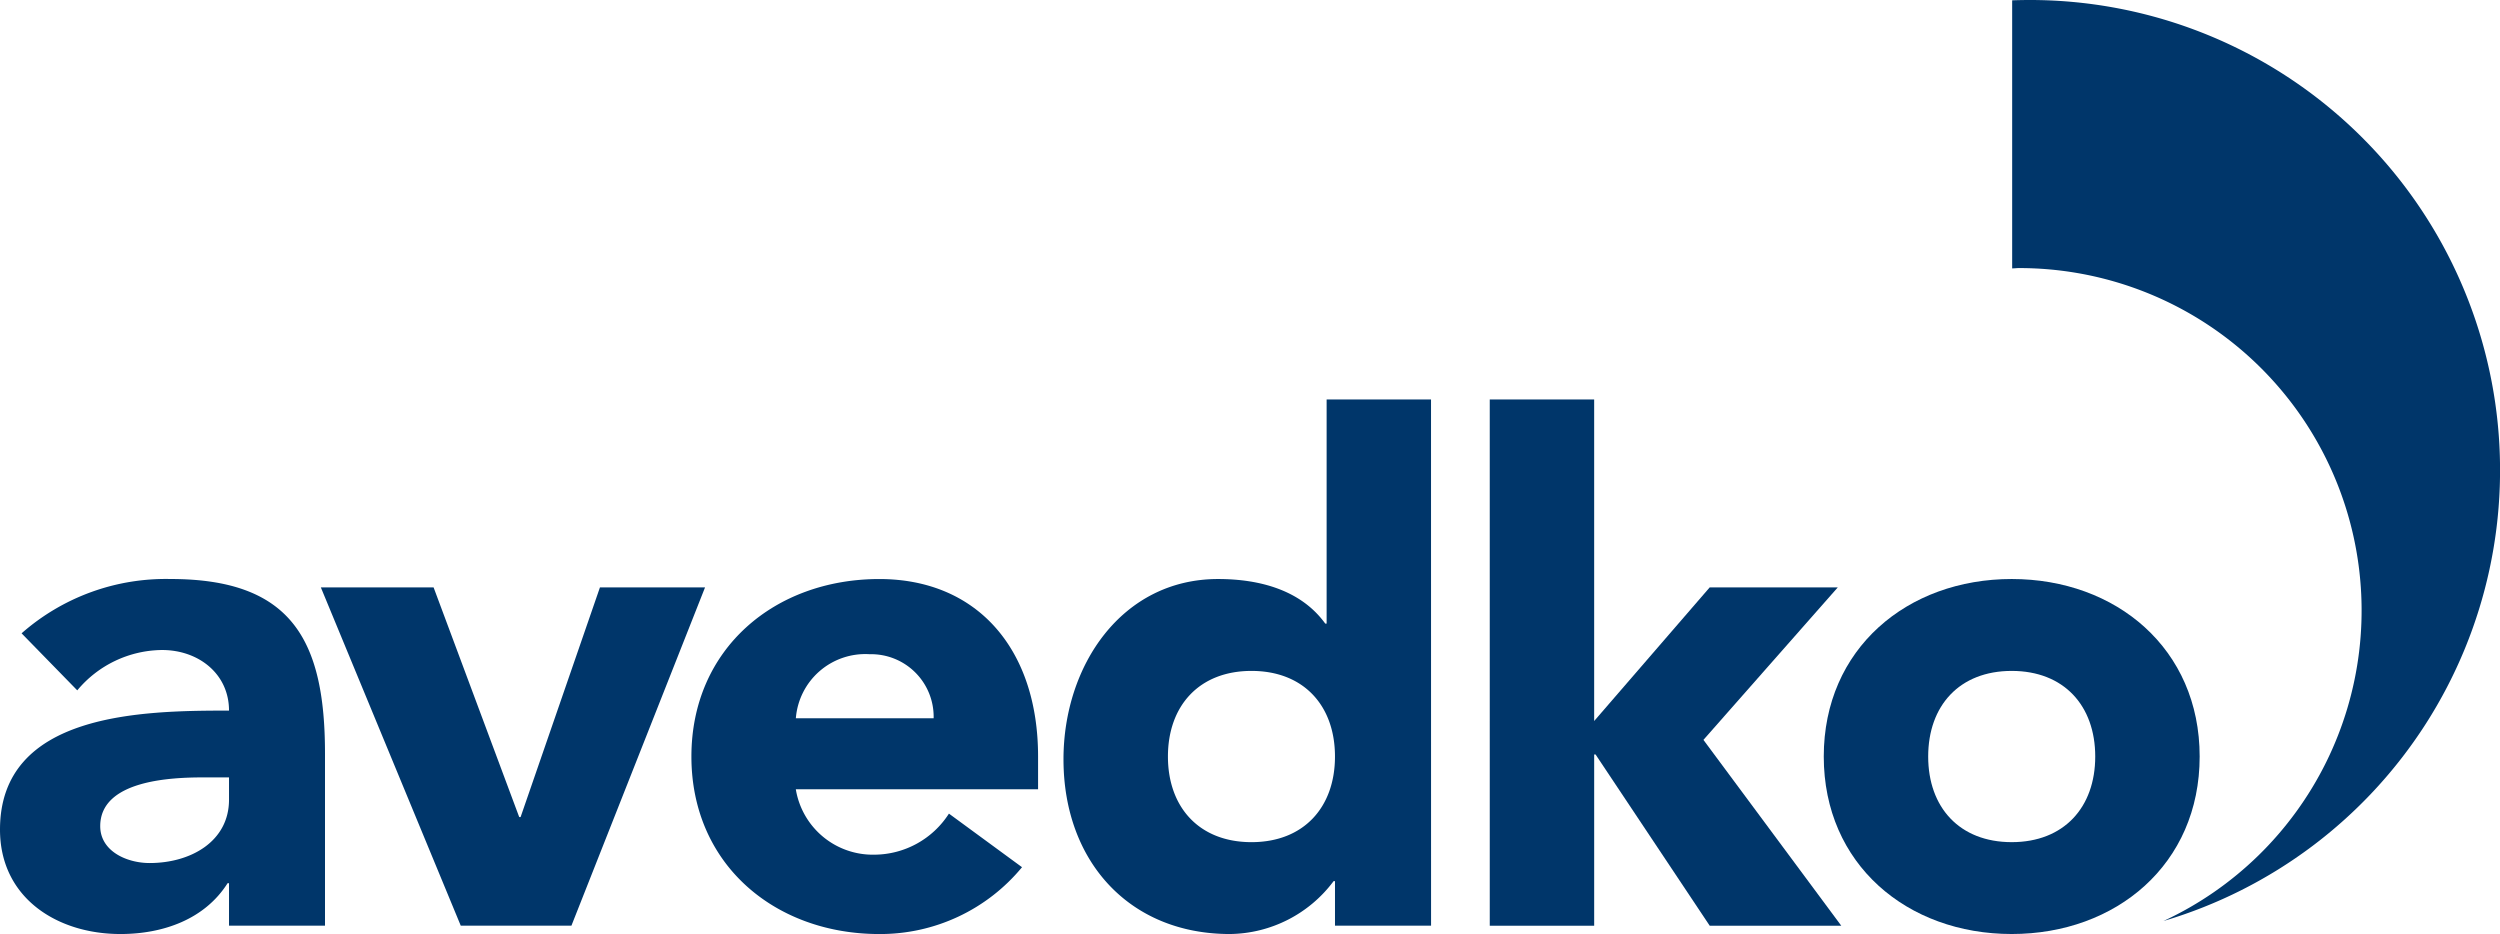
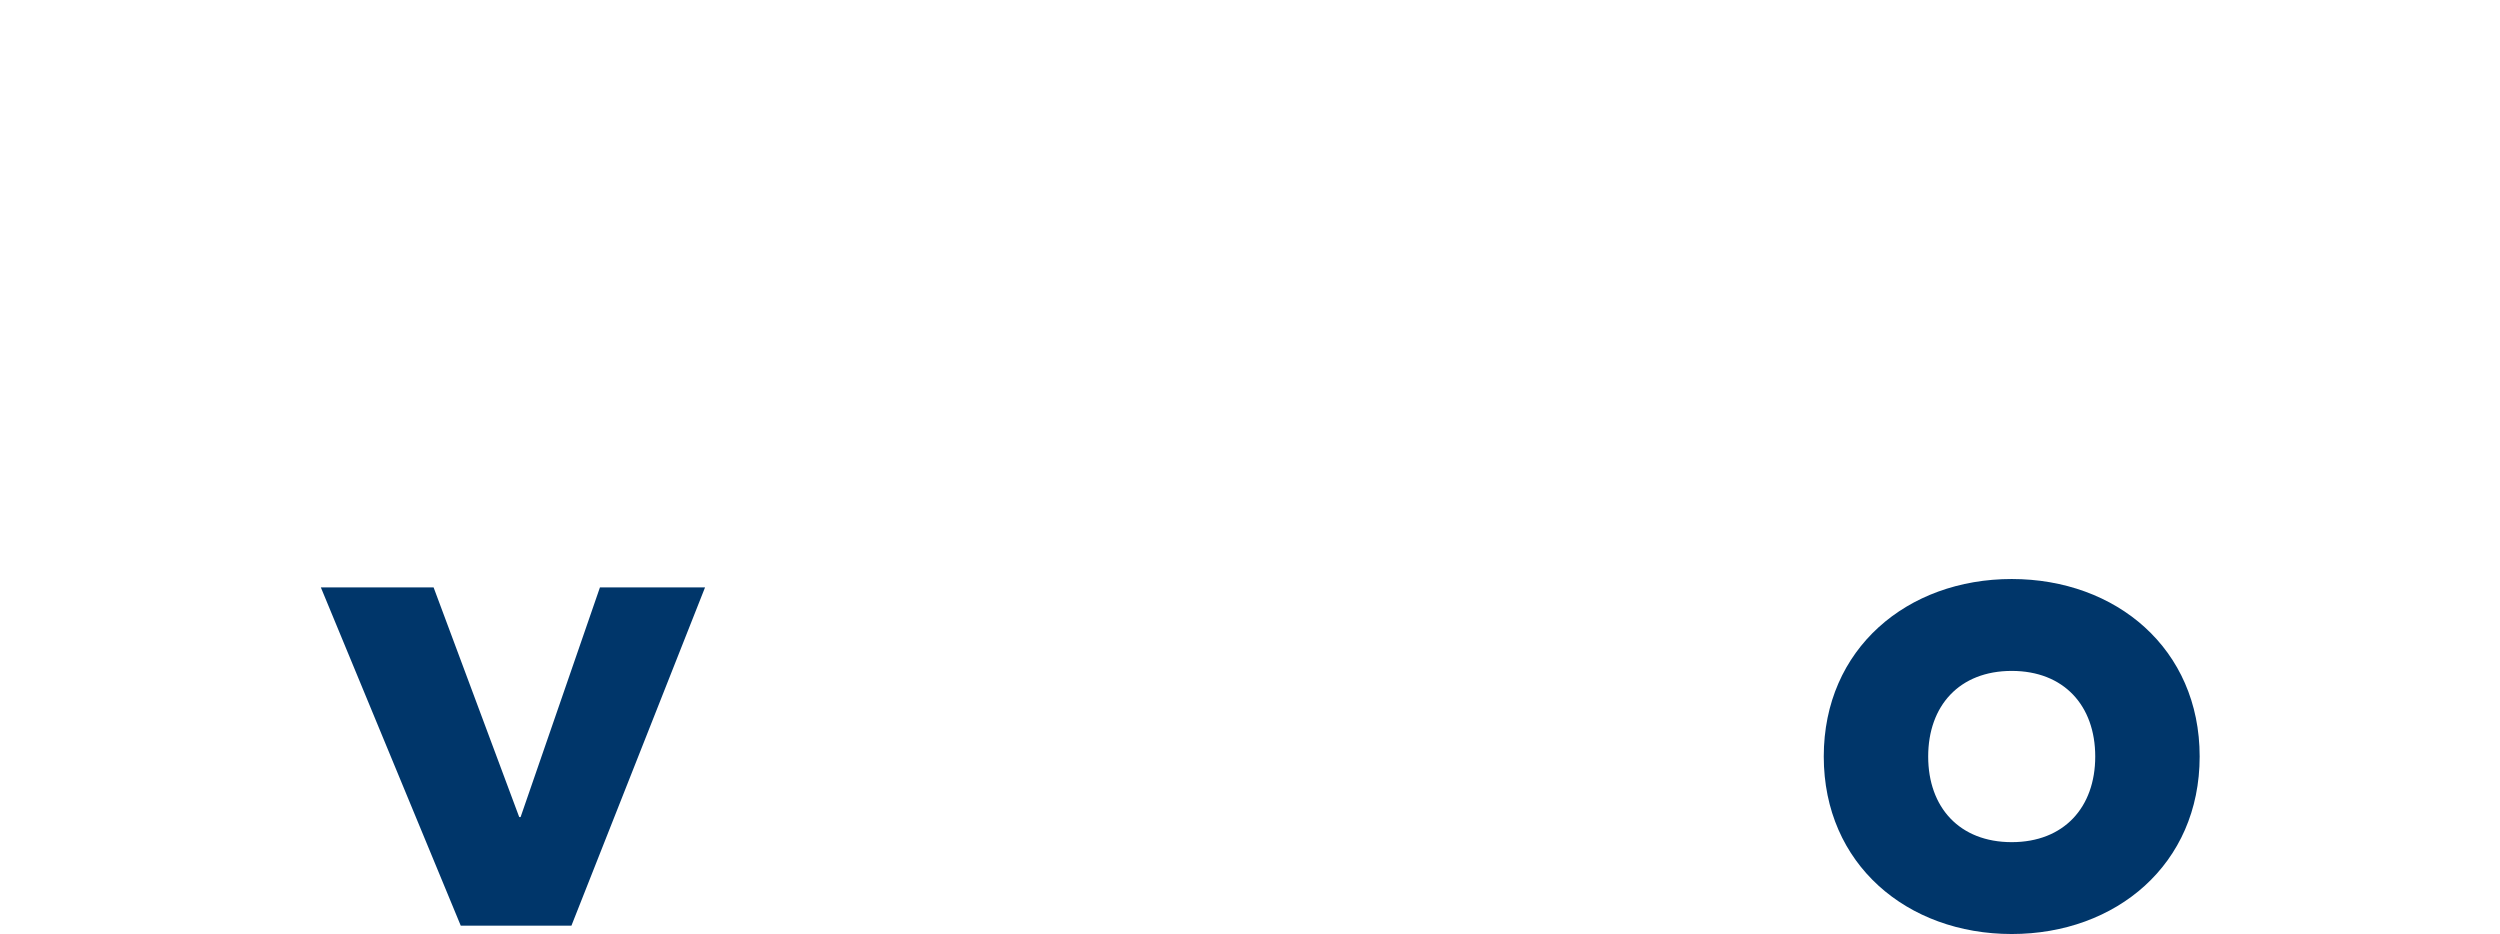
<svg xmlns="http://www.w3.org/2000/svg" width="200" height="74.722" viewBox="0 0 200 74.722">
  <defs>
    <clipPath id="clip-path">
      <rect id="Rectangle_3" data-name="Rectangle 3" width="200" height="74.722" fill="none" />
    </clipPath>
  </defs>
  <g id="Group_2" data-name="Group 2" transform="translate(0 0)">
    <g id="Group_1" data-name="Group 1" transform="translate(0 0)" clip-path="url(#clip-path)">
-       <path id="Path_1" data-name="Path 1" d="M18.321,63.927h-.113c-1.837,2.9-5.178,4.066-8.575,4.066C4.566,67.992,0,65.1,0,59.64c0-9.356,11.36-9.522,18.321-9.522,0-2.952-2.451-4.846-5.347-4.846A8.927,8.927,0,0,0,6.181,48.5L1.727,43.937a17.463,17.463,0,0,1,11.916-4.345C23.387,39.592,26,44.549,26,53.569V67.324H18.321ZM16.26,55.463c-2.561,0-8.242.222-8.242,3.9,0,2,2.116,2.951,3.954,2.951,3.285,0,6.349-1.726,6.349-5.067V55.463Z" transform="translate(0 6.729)" fill="#00366a" />
      <path id="Path_2" data-name="Path 2" d="M21.939,40.164h9.02l6.85,18.375h.111l6.348-18.375h8.408L41.986,67.227H33.132Z" transform="translate(3.728 6.826)" fill="#00366a" />
-       <path id="Path_3" data-name="Path 3" d="M73.727,62.647a14.7,14.7,0,0,1-11.416,5.347c-8.352,0-15.033-5.569-15.033-14.2s6.68-14.2,15.033-14.2c7.8,0,12.7,5.569,12.7,14.2v2.617H55.63a6.241,6.241,0,0,0,6.292,5.234A7.125,7.125,0,0,0,67.88,58.36ZM66.656,50.731a5.005,5.005,0,0,0-5.123-5.123,5.572,5.572,0,0,0-5.9,5.123Z" transform="translate(8.035 6.729)" fill="#00366a" />
-       <path id="Path_4" data-name="Path 4" d="M102.126,69.411H94.44V65.848h-.11a10.49,10.49,0,0,1-8.3,4.232c-8.019,0-13.31-5.792-13.31-13.977,0-7.517,4.679-14.423,12.364-14.423,3.451,0,6.683.948,8.575,3.564h.112V27.313h8.352ZM87.759,49.031c-4.177,0-6.683,2.783-6.683,6.849s2.506,6.85,6.683,6.85,6.68-2.784,6.68-6.85-2.5-6.849-6.68-6.849" transform="translate(12.359 4.642)" fill="#00366a" />
-       <path id="Path_5" data-name="Path 5" d="M101.868,27.314h8.353V53.04l9.244-10.692h10.246l-10.748,12.2,11.027,14.868H119.466l-9.133-13.7h-.111v13.7h-8.353Z" transform="translate(17.312 4.642)" fill="#00366a" />
      <path id="Path_6" data-name="Path 6" d="M139.743,39.592c8.352,0,15.036,5.57,15.036,14.2s-6.684,14.2-15.036,14.2-15.036-5.568-15.036-14.2,6.684-14.2,15.036-14.2m0,21.051c4.177,0,6.682-2.784,6.682-6.849s-2.5-6.85-6.682-6.85-6.682,2.783-6.682,6.85,2.506,6.849,6.682,6.849" transform="translate(21.194 6.729)" fill="#00366a" />
-       <path id="Path_7" data-name="Path 7" d="M139,0c-.471,0-.943.009-1.41.026V21.472c.183,0,.359-.026.543-.026a27.393,27.393,0,0,1,11.563,52.235A37.616,37.616,0,0,0,139,0" transform="translate(23.383 0)" fill="#00366a" />
    </g>
  </g>
</svg>